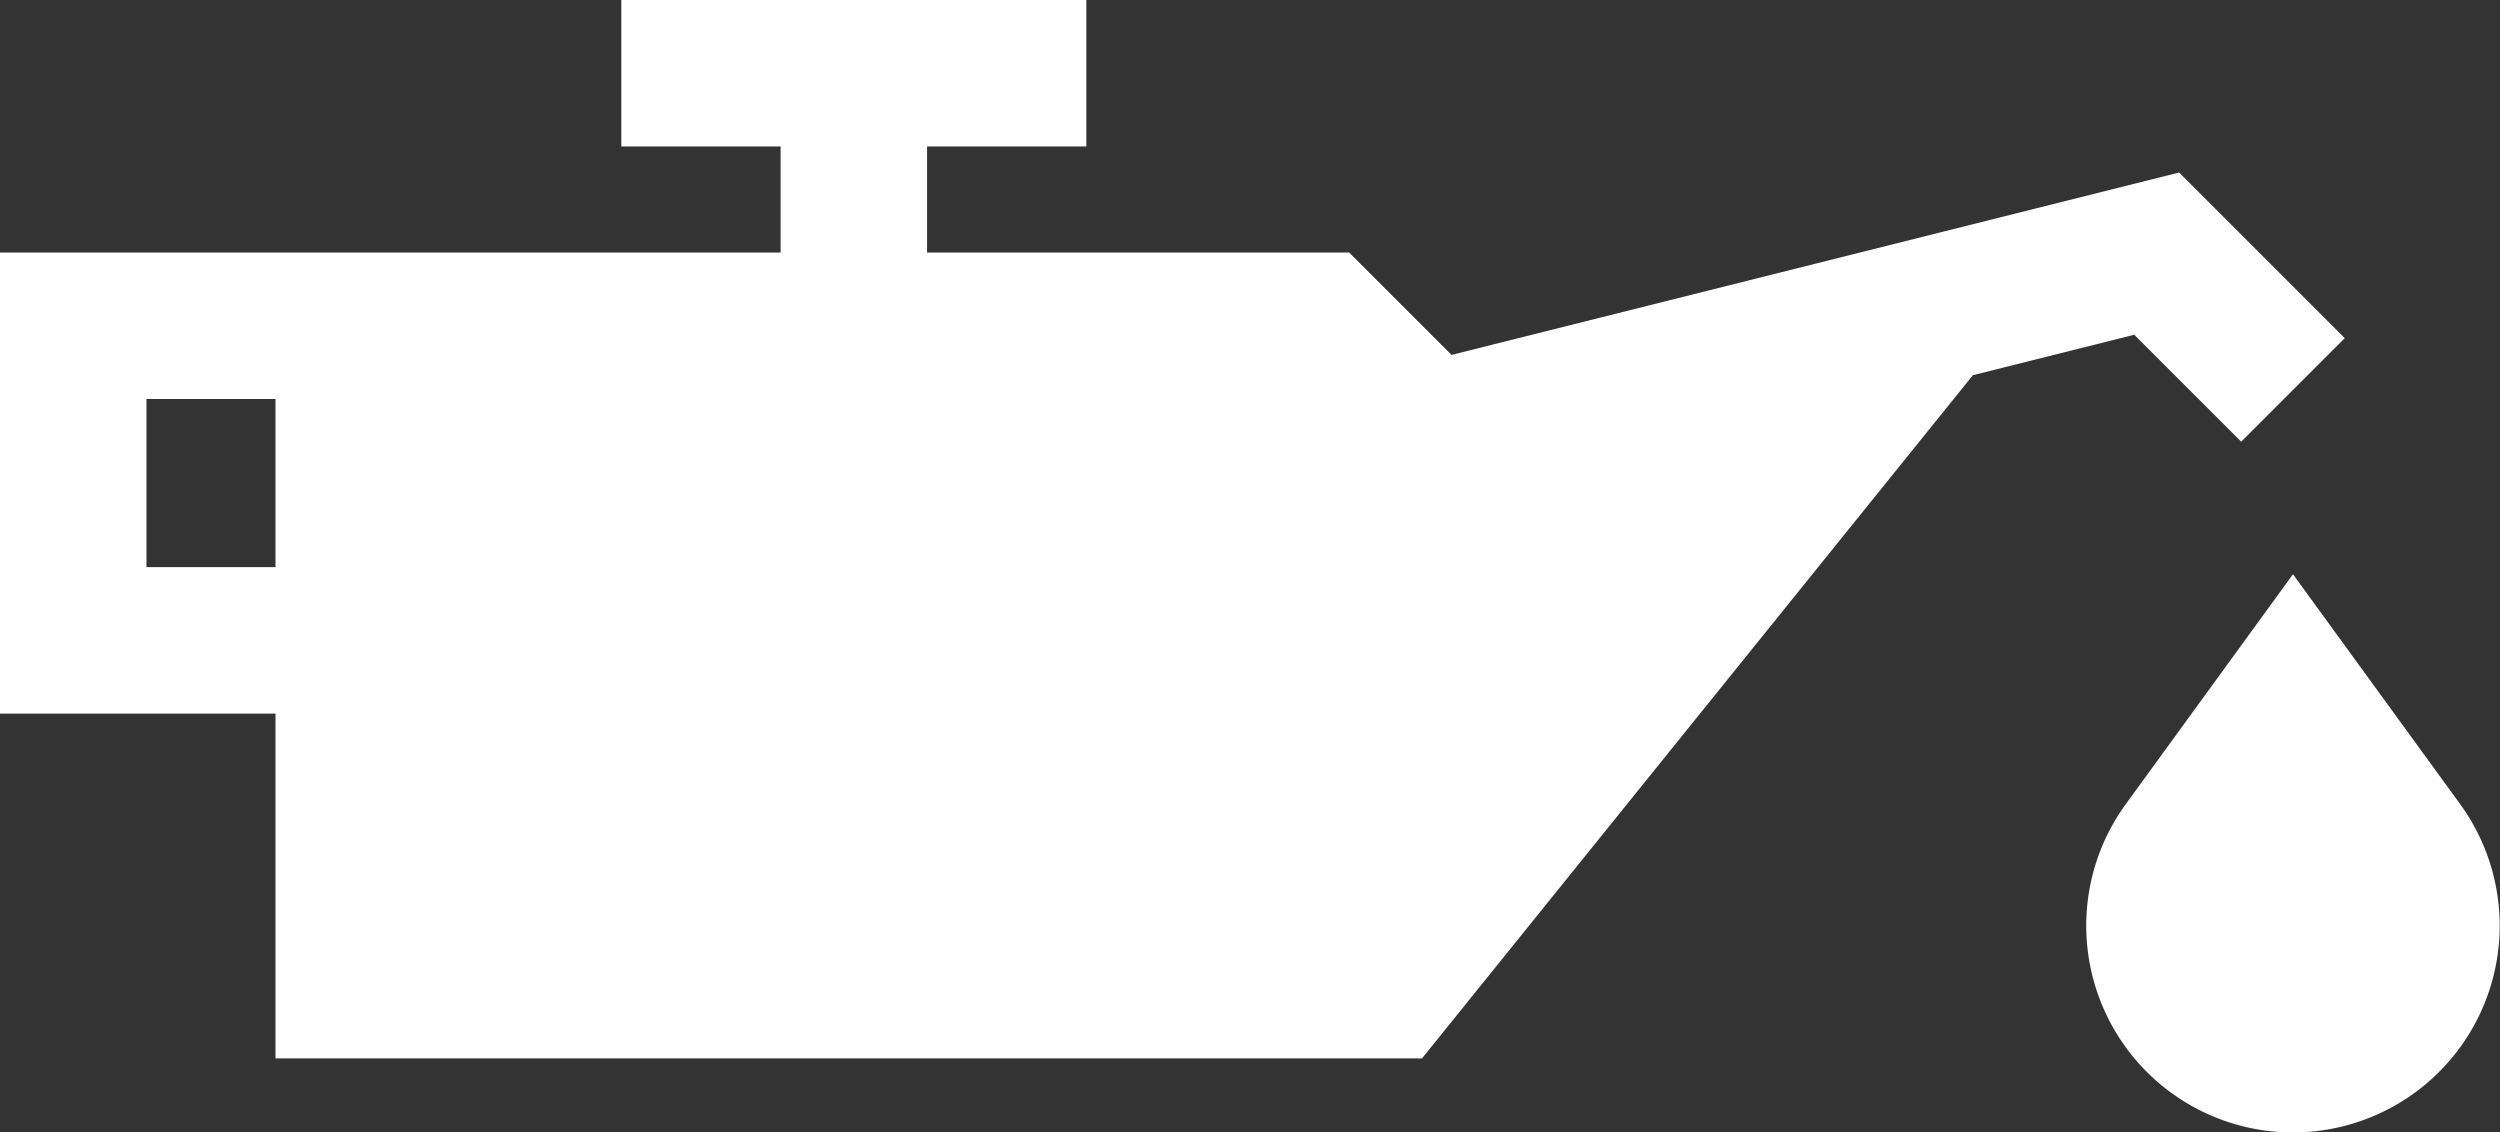
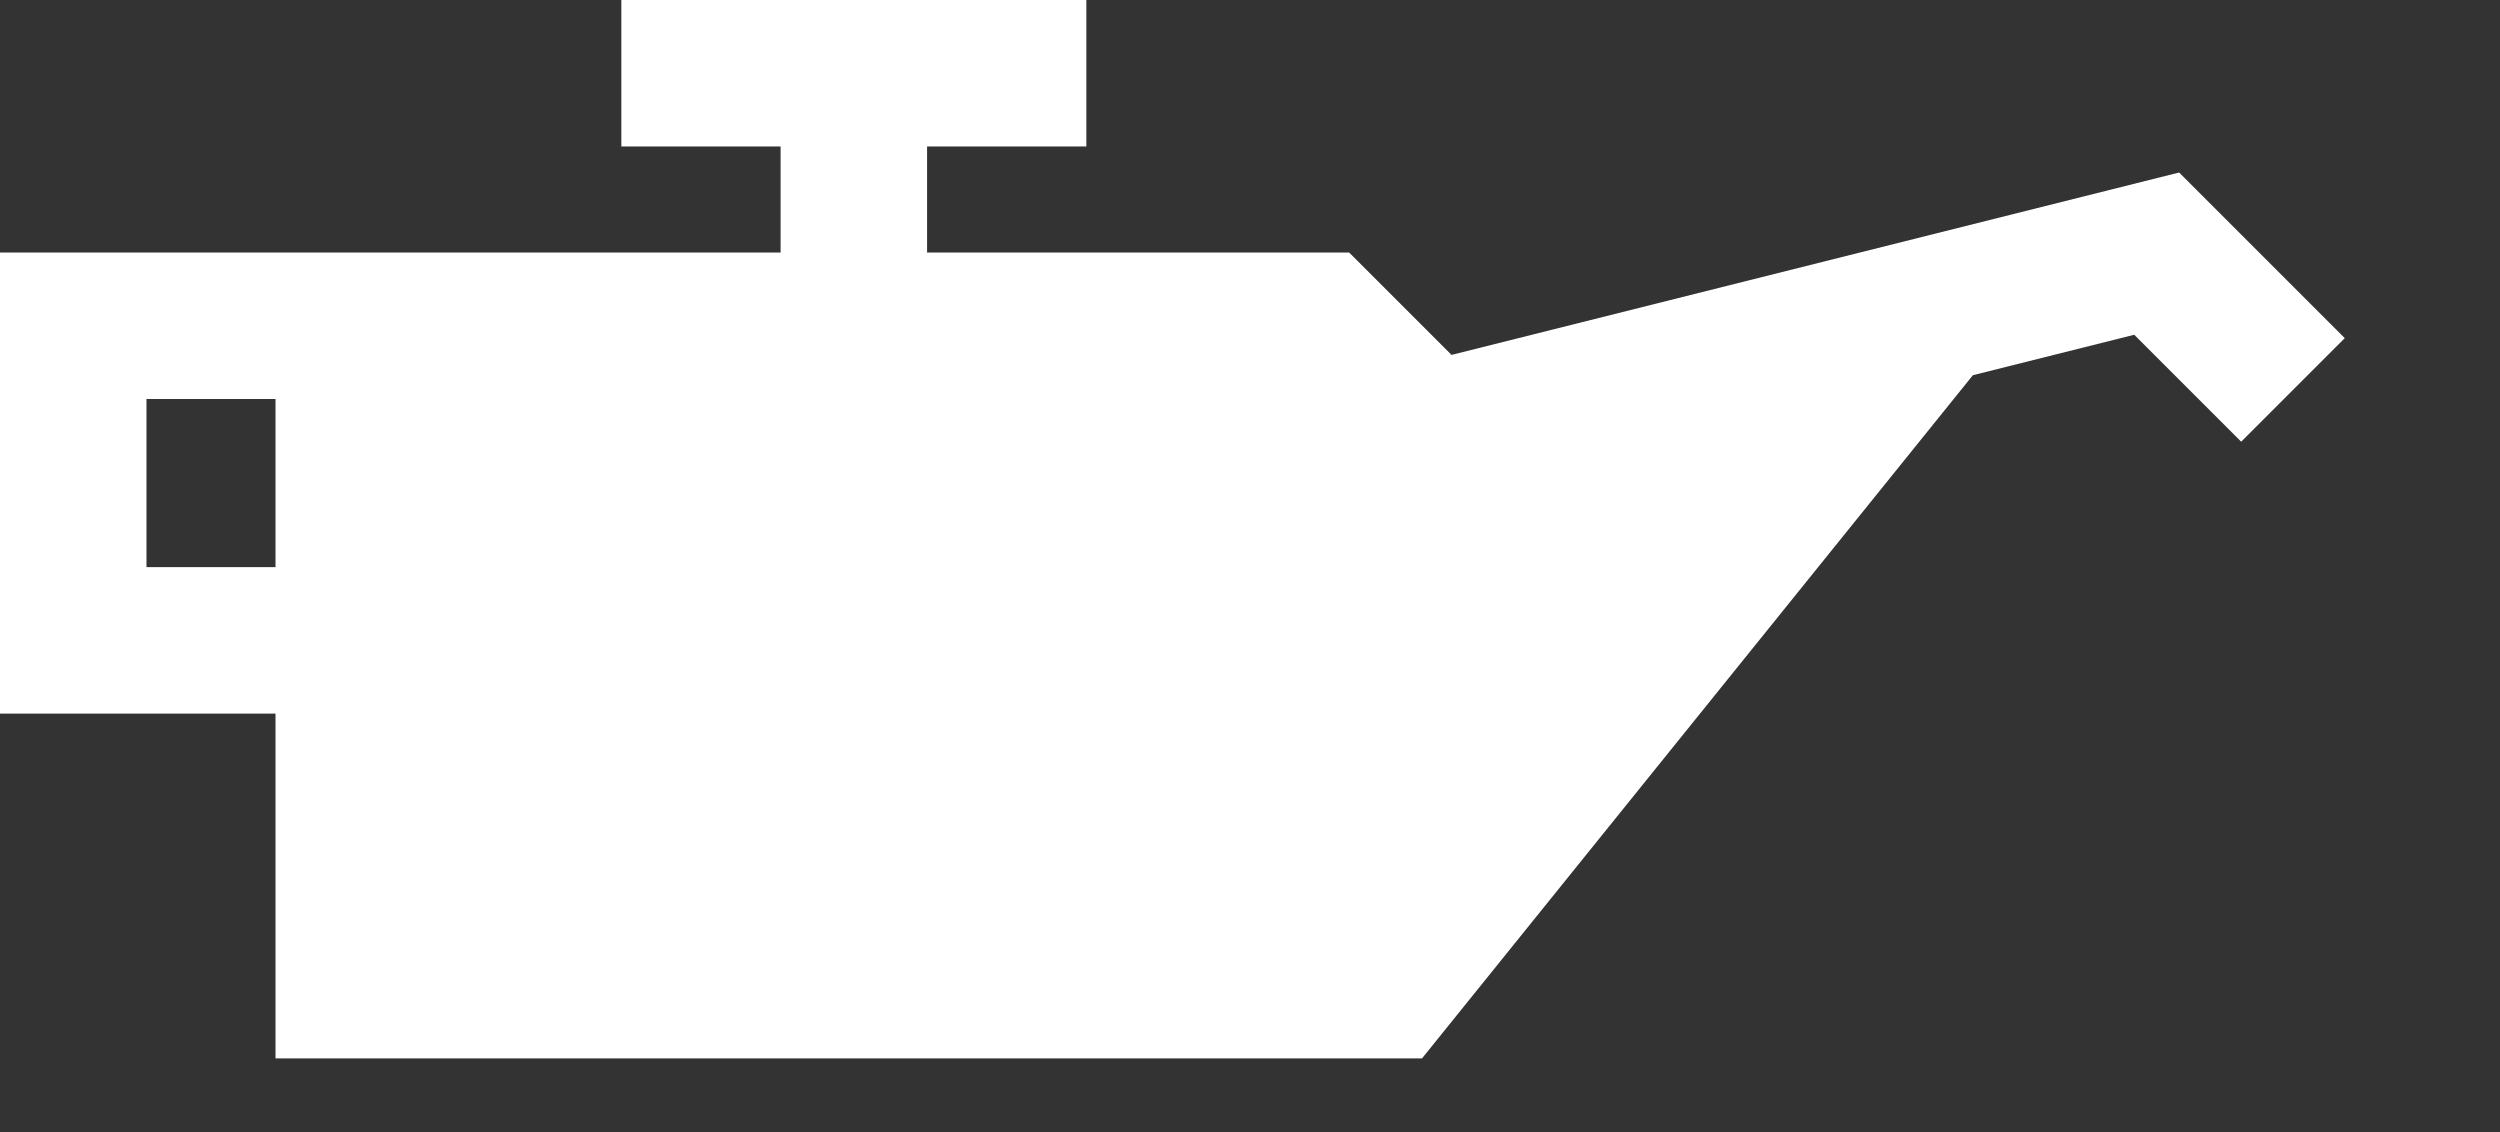
<svg xmlns="http://www.w3.org/2000/svg" width="512.001" height="231.926" viewBox="0 0 512.001 231.926">
  <rect x="0" y="0" width="512.001" height="231.926" fill="#333333" stroke="none" />
  <g id="زبوت_وفلاتر" data-name="زبوت وفلاتر" transform="translate(0 -140.037)">
    <g id="Group_33" data-name="Group 33">
      <g id="Group_32" data-name="Group 32">
        <path id="Path_30" data-name="Path 30" d="M446.284,175.366,297.276,212.72l-20.961-20.961H189.866V170.033h32.619v-30H127.25v30h32.619v21.726H0v94.429H56.425v70.605H291.231L404.048,216.878l33.043-8.283L459,230.5l21.21-21.21ZM56.425,256.192H30V221.756H56.425v34.436Z" fill="#fff" />
      </g>
    </g>
    <g id="Group_35" data-name="Group 35">
      <g id="Group_34" data-name="Group 34">
-         <path id="Path_31" data-name="Path 31" d="M503.842,304.725,469.6,257.641l-34.242,47.084a42.337,42.337,0,1,0,68.483,0Z" fill="#fff" />
-       </g>
+         </g>
    </g>
  </g>
</svg>